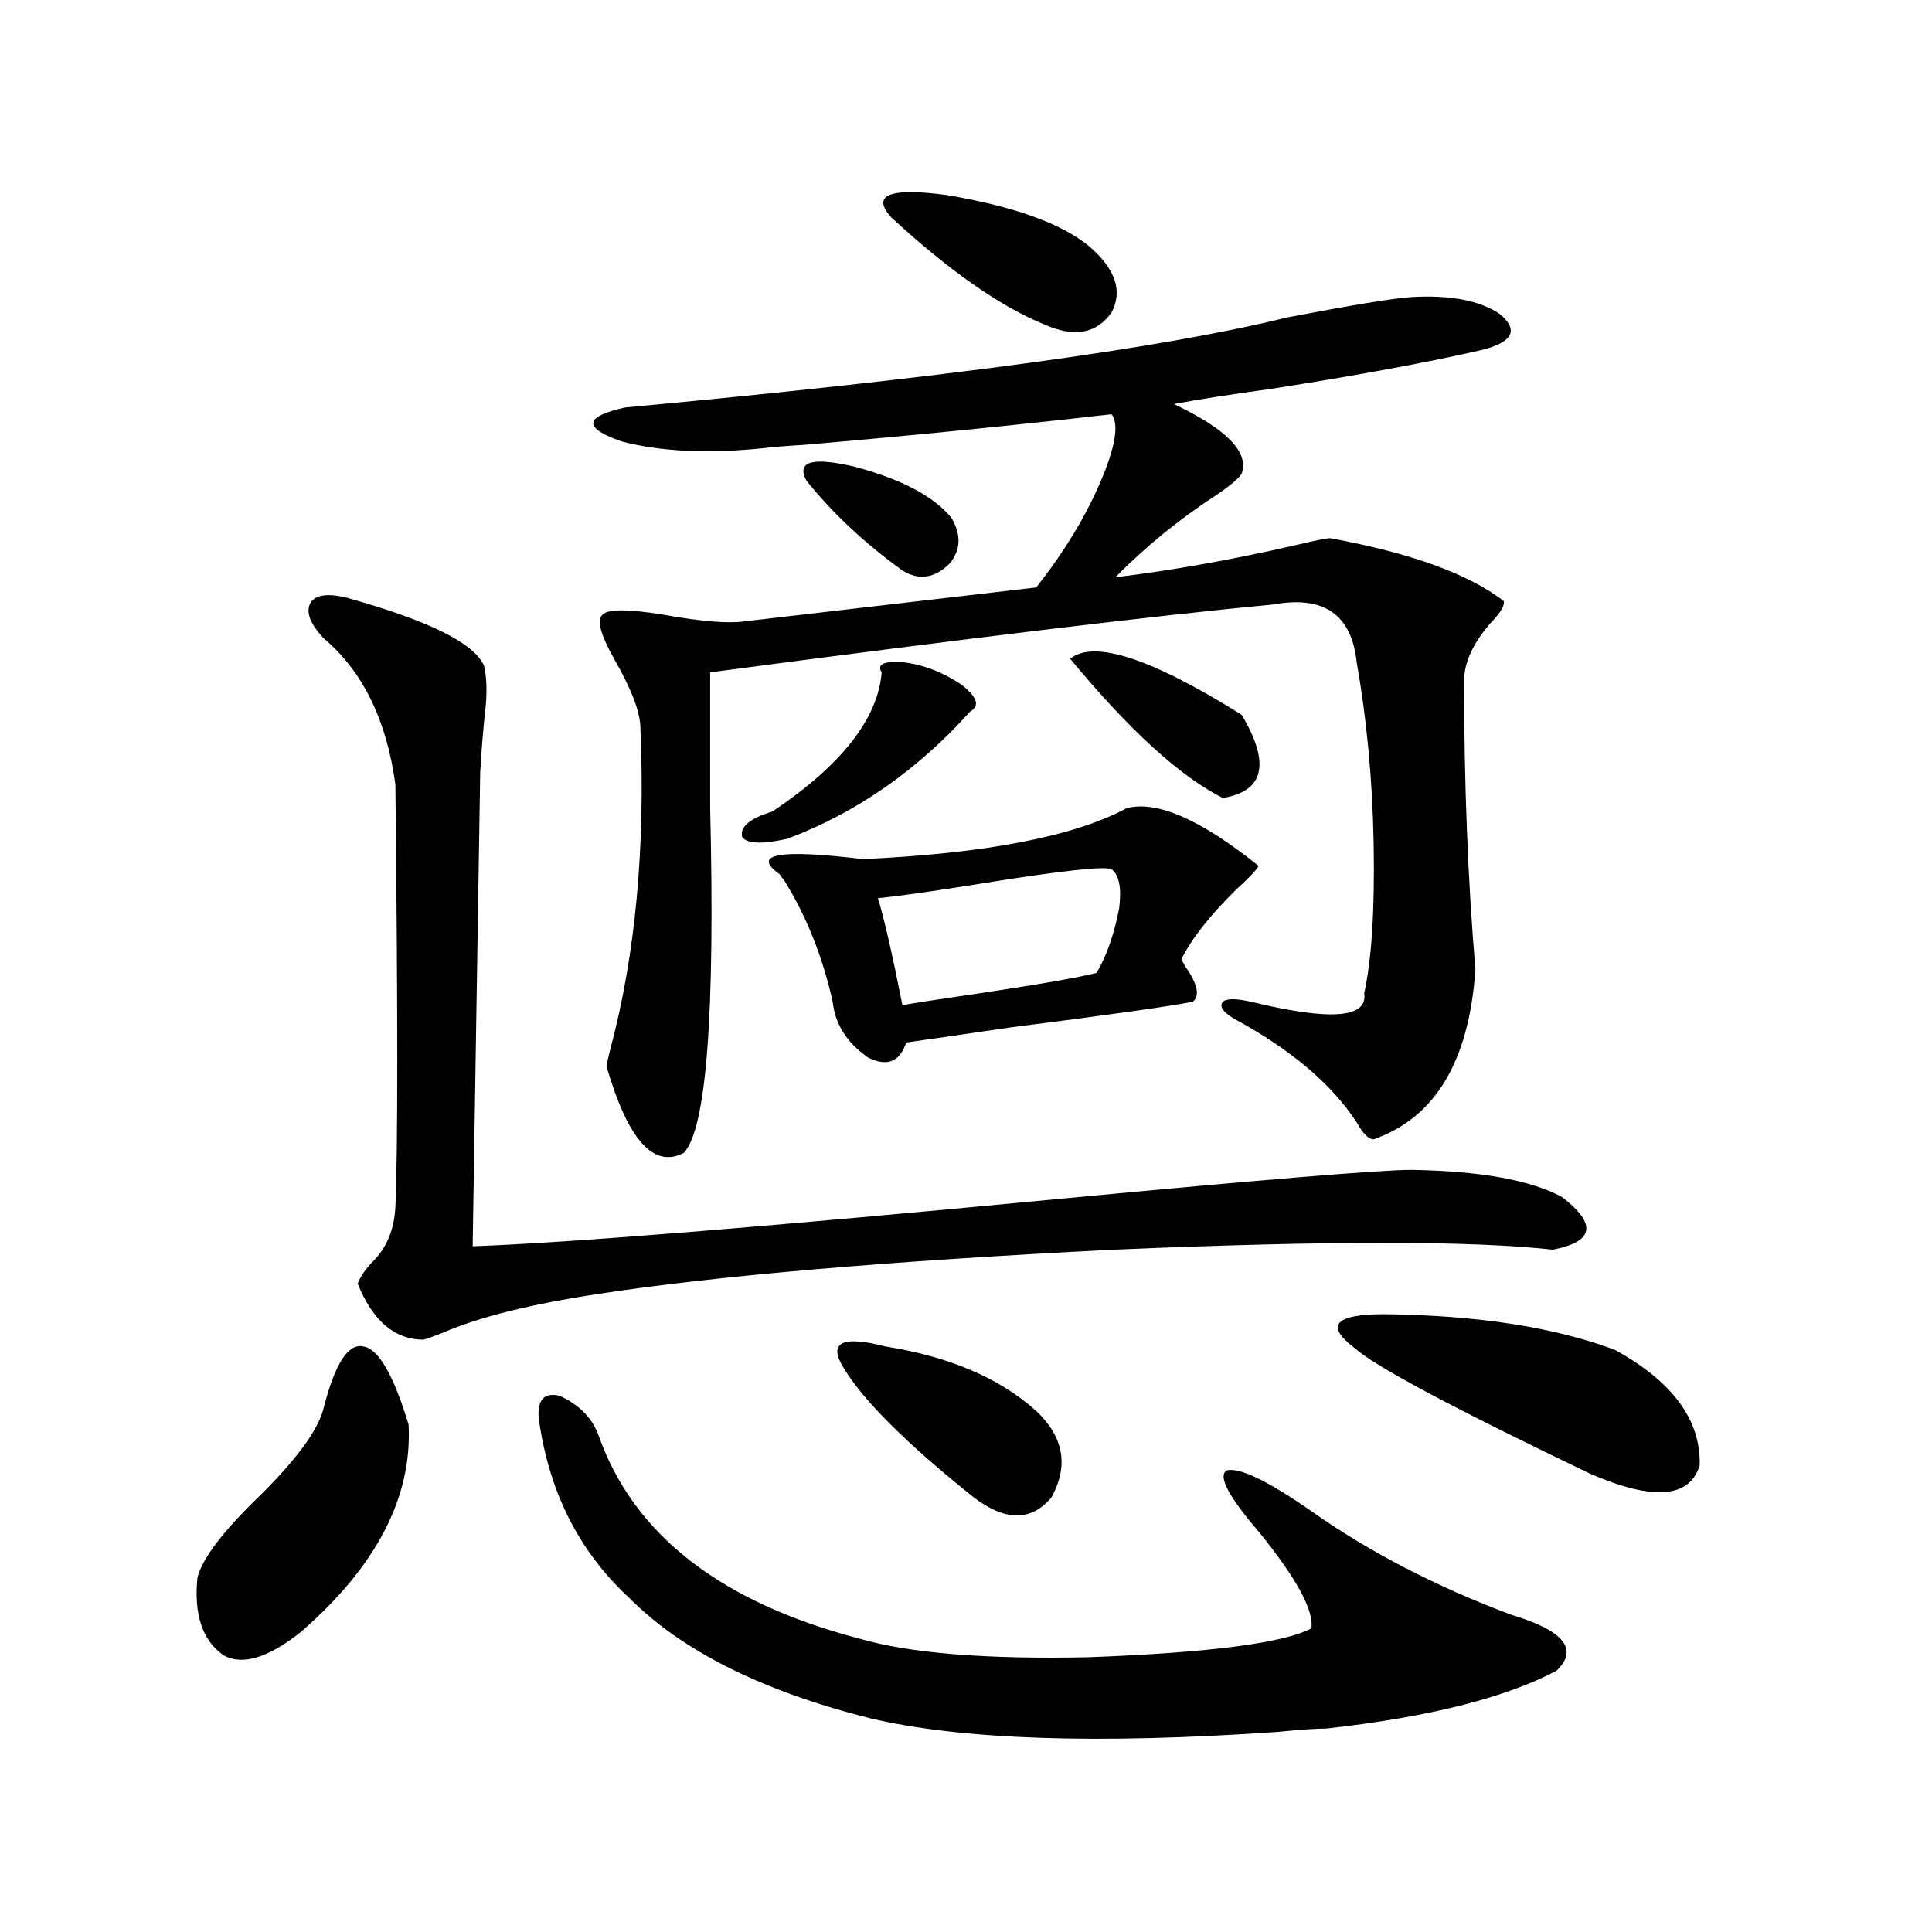
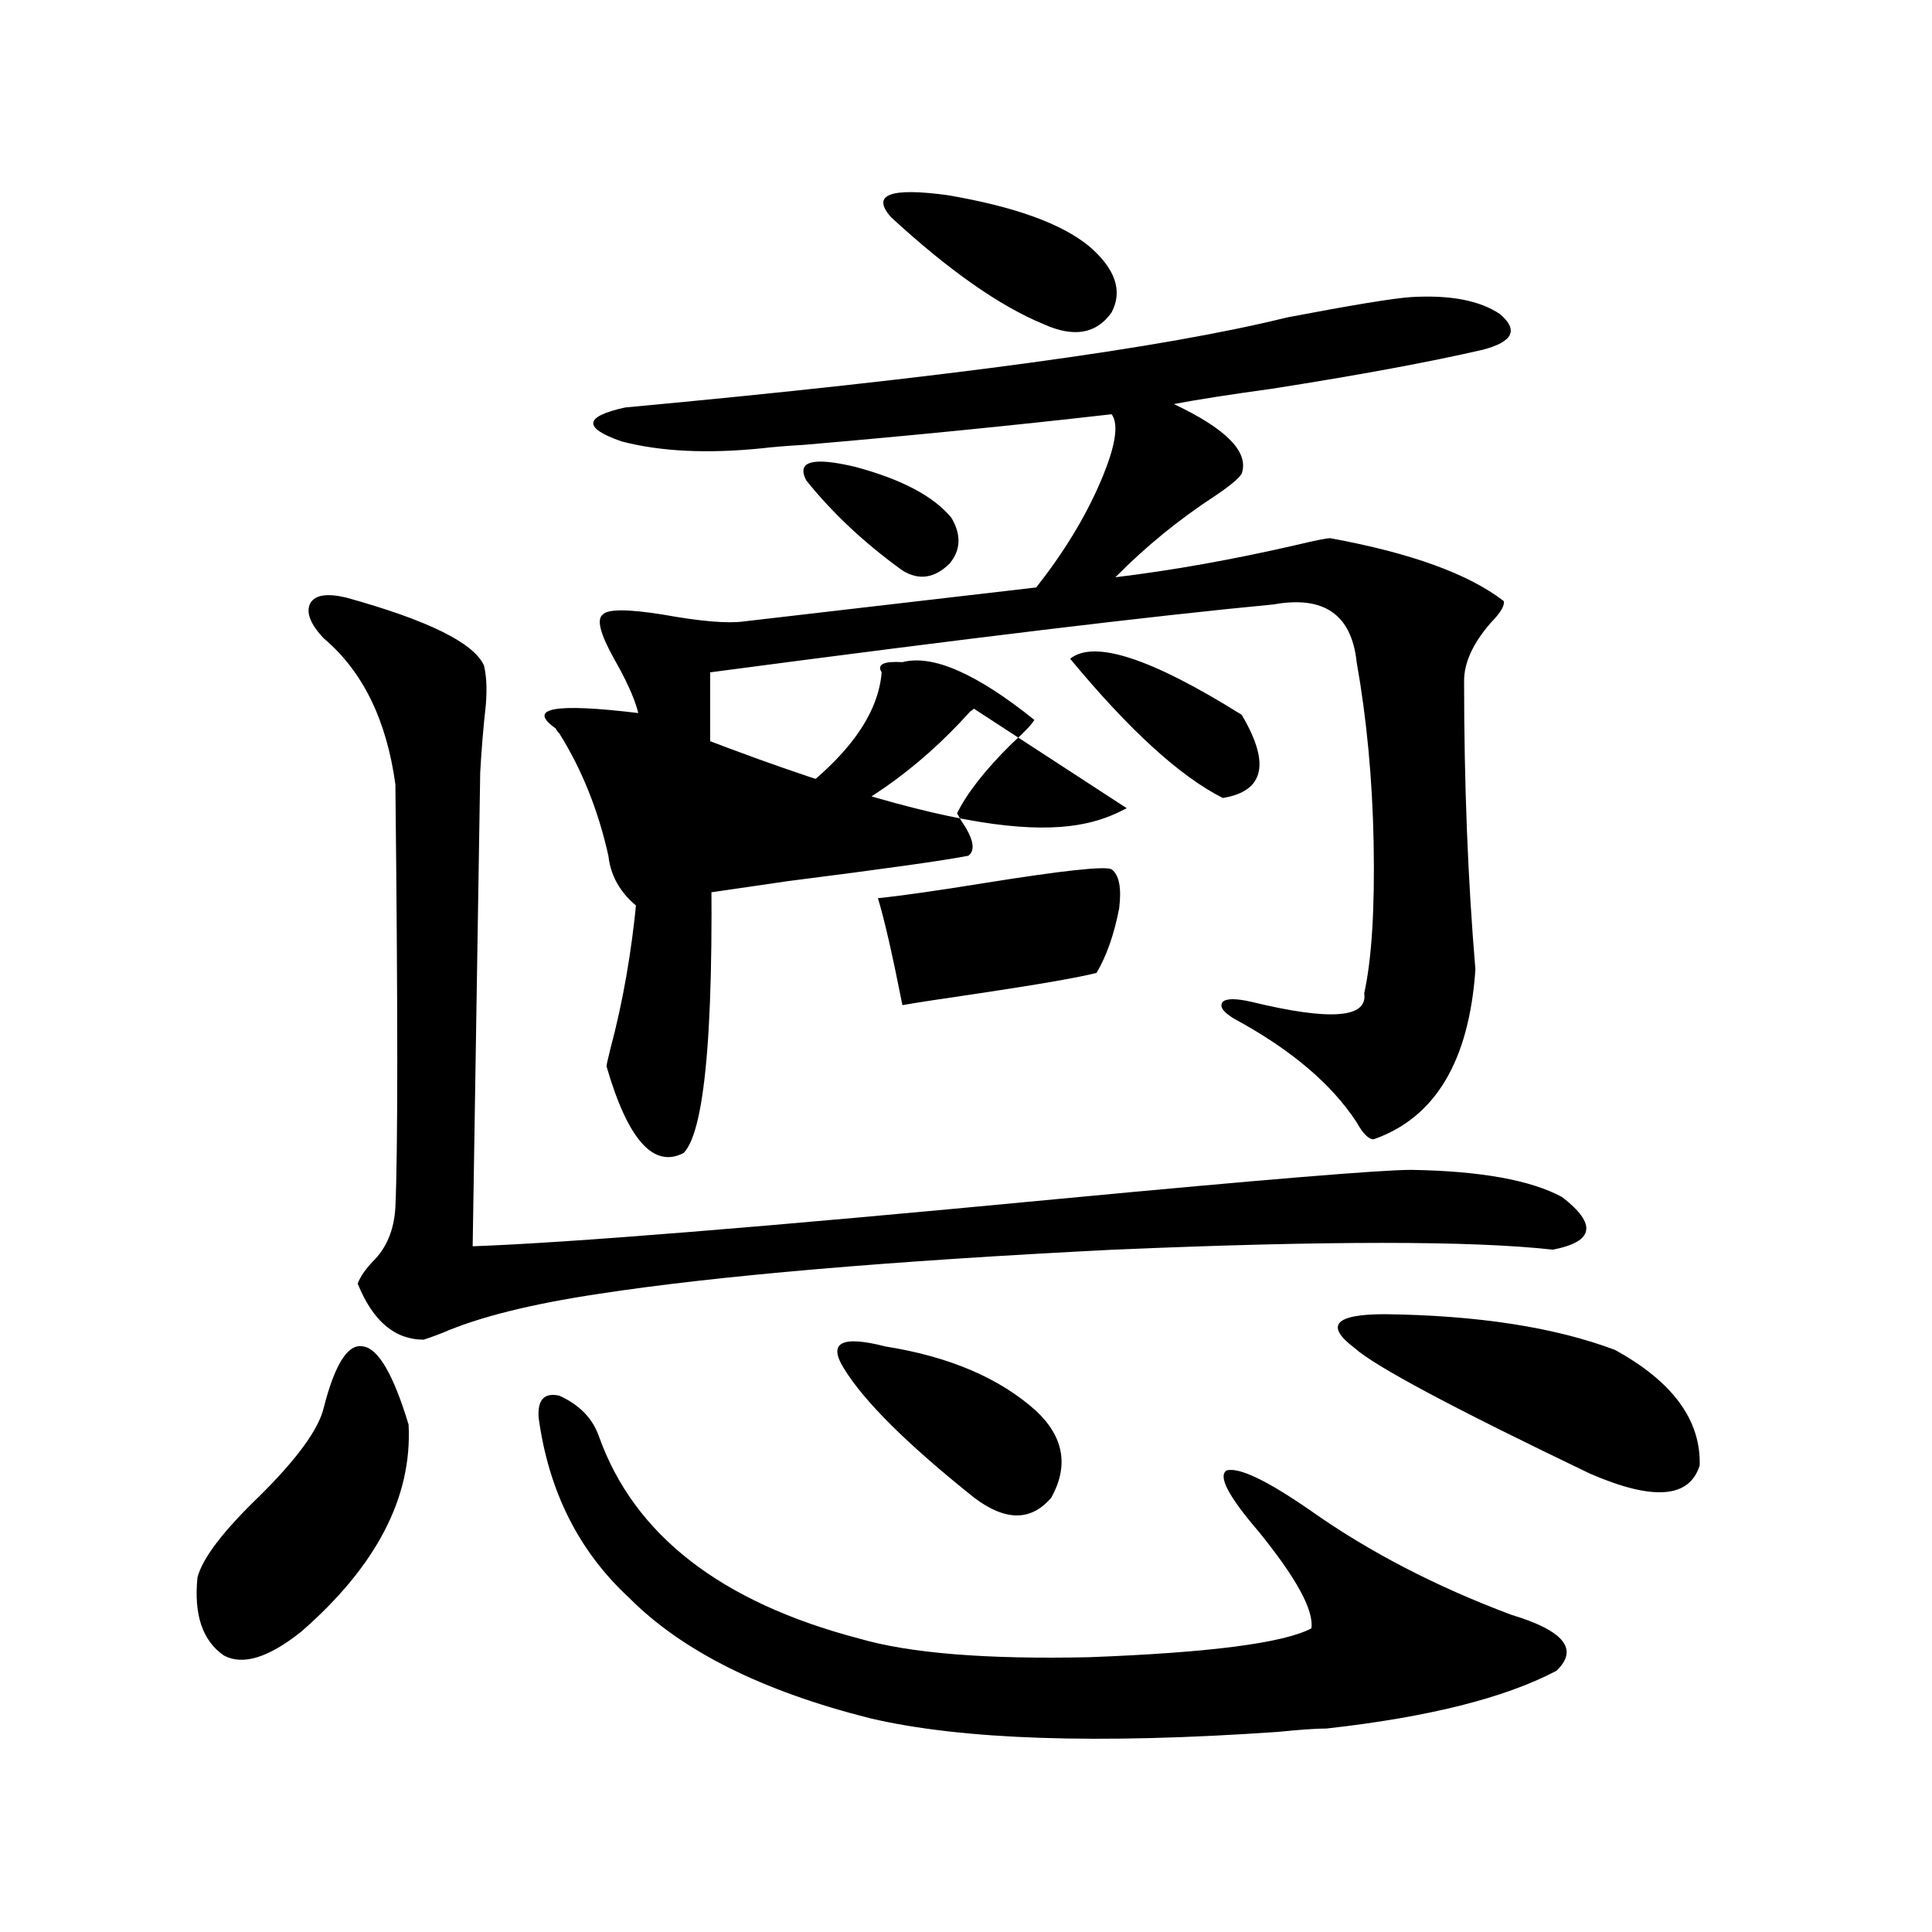
<svg xmlns="http://www.w3.org/2000/svg" version="1.1" id="图层_1" x="0px" y="0px" width="1000px" height="1000px" viewBox="0 0 1000 1000" enable-background="new 0 0 1000 1000" xml:space="preserve">
-   <path d="M167.581,728.566c5.854-22.852,12.683-33.398,20.487-31.641c7.805,1.182,15.609,14.653,23.414,40.43  c1.951,37.505-16.585,73.252-55.608,107.227c-16.92,13.473-30.243,17.578-39.999,12.305c-11.066-7.621-15.609-21.094-13.658-40.43  c2.592-9.956,13.323-24.019,32.194-42.188C153.923,754.934,164.975,739.704,167.581,728.566z M244.652,645.07  c49.42-1.758,150.881-9.956,304.383-24.609c105.363-9.956,165.85-14.941,181.459-14.941c35.762,0.591,61.782,5.273,78.047,14.063  c18.201,14.063,16.585,23.154-4.878,27.246c-41.63-4.683-117.405-4.683-227.312,0c-116.43,5.864-205.208,13.486-266.335,22.852  c-35.121,5.273-62.117,12.017-80.974,20.215c-4.558,1.758-7.805,2.939-9.756,3.516c-14.969,0-26.341-9.668-34.146-29.004  c1.296-3.516,3.902-7.319,7.805-11.426c7.149-7.031,11.052-16.396,11.707-28.125c1.296-28.701,1.296-101.65,0-218.848  c-4.558-33.398-16.92-58.584-37.072-75.586c-7.164-7.607-9.436-13.76-6.829-18.457c2.592-4.092,8.78-4.971,18.536-2.637  c42.271,11.729,66.005,23.442,71.218,35.156c1.296,5.273,1.616,12.017,0.976,20.215c-1.311,11.729-2.286,23.442-2.927,35.156  L244.652,645.07z M278.798,733.84c-0.655-9.365,2.927-13.184,10.731-11.426c10.396,4.697,17.226,11.729,20.487,21.094  c18.201,50.977,63.078,85.831,134.631,104.59c26.006,7.608,65.685,10.836,119.021,9.668c62.438-2.348,100.806-7.333,115.119-14.941  c1.296-9.379-7.805-26.064-27.316-50.098c-15.609-18.154-21.143-28.701-16.585-31.641c6.494-1.758,21.128,5.273,43.901,21.094  c29.908,21.094,64.389,38.975,103.412,53.613c27.316,8.199,35.121,17.867,23.414,29.004c-26.676,14.063-66.34,24.02-119.021,29.883  c-5.213,0-13.658,0.577-25.365,1.758c-93.016,6.441-163.258,4.093-210.727-7.031c-55.943-14.063-97.559-34.867-124.875-62.402  C299.605,802.985,283.996,771.936,278.798,733.84z M730.494,153.762c20.152-1.167,35.441,1.758,45.853,8.789  c9.756,8.213,6.829,14.365-8.78,18.457c-27.972,6.455-64.389,13.184-109.266,20.215c-21.463,2.939-38.383,5.576-50.73,7.91  c27.316,12.896,39.023,24.912,35.121,36.035c-1.311,2.349-5.854,6.152-13.658,11.426c-18.871,12.305-36.097,26.367-51.706,42.188  c29.268-3.516,60.486-9.077,93.656-16.699c9.756-2.334,15.609-3.516,17.561-3.516c41.615,7.622,71.538,18.457,89.754,32.52  c0.641,2.349-1.631,6.152-6.829,11.426c-9.115,10.547-13.658,20.518-13.658,29.883c0,53.325,1.951,103.135,5.854,149.414  c-3.262,47.461-20.822,76.768-52.682,87.891c-2.606,0-5.533-2.925-8.78-8.789c-13.018-19.912-34.146-37.793-63.413-53.613  c-5.854-3.516-7.805-6.44-5.854-8.789c1.951-1.758,6.829-1.758,14.634,0c40.975,9.971,60.486,8.501,58.535-4.395  c3.902-17.578,5.519-43.643,4.878-78.223c-0.655-32.808-3.582-63.857-8.78-93.164c-2.606-24.609-16.92-34.565-42.926-29.883  c-61.797,5.864-159.021,17.578-291.7,35.156c0,17.578,0,41.021,0,70.313c2.592,106.65-1.951,166.113-13.658,178.418  c-15.609,8.213-28.947-6.729-39.999-44.824c0-0.576,0.641-3.516,1.951-8.789c13.003-48.628,18.201-103.999,15.609-166.113  c0-8.198-4.558-20.215-13.658-36.035c-7.164-12.881-9.115-20.503-5.854-22.852c2.592-2.925,13.003-2.925,31.219,0  c19.512,3.516,33.49,4.697,41.95,3.516l151.216-17.578c14.299-18.154,25.365-36.323,33.17-54.492  c7.805-18.154,9.756-29.883,5.854-35.156c-51.386,5.864-104.388,11.138-159.021,15.82c-9.756,0.591-16.92,1.182-21.463,1.758  c-28.627,2.939-53.017,1.758-73.169-3.516c-20.167-7.031-19.512-12.881,1.951-17.578c164.539-15.229,278.683-30.762,342.431-46.582  C699.916,157.868,721.379,154.353,730.494,153.762z M467.086,342.727c10.396,1.182,20.487,4.985,30.243,11.426  c8.445,6.455,10.076,11.138,4.878,14.063c-27.316,30.474-58.87,52.446-94.632,65.918c-13.018,2.939-20.822,2.637-23.414-0.879  c-1.311-5.273,3.902-9.668,15.609-13.184c35.762-24.019,54.633-48.037,56.584-72.07C453.748,343.908,457.33,342.15,467.086,342.727z   M583.181,418.313c15.609-4.092,38.368,5.864,68.291,29.883c-1.311,2.349-5.213,6.455-11.707,12.305  c-13.658,13.486-23.094,25.488-28.292,36.035l1.951,3.516c6.494,9.38,7.805,15.532,3.902,18.457  c-11.707,2.349-42.926,6.743-93.656,13.184c-27.972,4.106-46.188,6.743-54.633,7.91c-3.262,9.971-9.756,12.607-19.512,7.91  c-11.066-7.607-17.24-17.275-18.536-29.004c-5.213-23.428-13.658-44.521-25.365-63.281c-0.655-0.576-1.311-1.455-1.951-2.637  c-14.969-10.547-0.655-13.184,42.926-7.91C510.332,441.755,555.864,432.966,583.181,418.313z M417.331,248.684  c-5.213-9.956,3.247-12.305,25.365-7.031c24.055,6.455,40.64,15.244,49.755,26.367c5.198,8.789,4.878,16.699-0.976,23.73  c-7.805,7.622-15.944,8.789-24.39,3.516C447.574,281.203,430.989,265.686,417.331,248.684z M458.306,696.926  c33.17,5.273,59.176,16.411,78.047,33.398c14.299,13.486,16.905,28.428,7.805,44.824c-10.411,12.305-23.749,12.305-39.999,0  c-34.48-27.534-56.919-49.795-67.315-66.797C428.383,694.88,435.532,691.076,458.306,696.926z M575.376,449.953  c-3.262-1.758-25.045,0.591-65.364,7.031c-25.365,4.106-43.901,6.743-55.608,7.91c3.247,10.547,7.47,29.004,12.683,55.371  c6.494-1.167,19.832-3.213,39.999-6.152c31.219-4.683,51.371-8.198,60.486-10.547c5.198-8.789,9.101-19.912,11.707-33.398  C580.574,459.621,579.278,452.893,575.376,449.953z M461.232,112.453c-10.411-11.714-0.655-15.518,29.268-11.426  c34.466,5.864,58.855,14.653,73.169,26.367c13.658,11.729,17.561,23.154,11.707,34.277c-7.805,11.138-19.512,13.184-35.121,6.152  C517.481,158.459,491.141,140.002,461.232,112.453z M553.913,340.969c12.348-9.956,41.95-0.288,88.778,29.004  c14.954,25.2,11.707,39.551-9.756,43.066C610.817,401.916,584.477,377.883,553.913,340.969z M716.836,680.227  c48.124,0.591,87.803,6.743,119.021,18.457c29.908,16.411,44.542,36.338,43.901,59.766c-5.213,17.002-24.069,18.457-56.584,4.395  c-70.897-33.975-111.552-55.659-121.948-65.039C685.617,686.091,690.815,680.227,716.836,680.227z" />
+   <path d="M167.581,728.566c5.854-22.852,12.683-33.398,20.487-31.641c7.805,1.182,15.609,14.653,23.414,40.43  c1.951,37.505-16.585,73.252-55.608,107.227c-16.92,13.473-30.243,17.578-39.999,12.305c-11.066-7.621-15.609-21.094-13.658-40.43  c2.592-9.956,13.323-24.019,32.194-42.188C153.923,754.934,164.975,739.704,167.581,728.566z M244.652,645.07  c49.42-1.758,150.881-9.956,304.383-24.609c105.363-9.956,165.85-14.941,181.459-14.941c35.762,0.591,61.782,5.273,78.047,14.063  c18.201,14.063,16.585,23.154-4.878,27.246c-41.63-4.683-117.405-4.683-227.312,0c-116.43,5.864-205.208,13.486-266.335,22.852  c-35.121,5.273-62.117,12.017-80.974,20.215c-4.558,1.758-7.805,2.939-9.756,3.516c-14.969,0-26.341-9.668-34.146-29.004  c1.296-3.516,3.902-7.319,7.805-11.426c7.149-7.031,11.052-16.396,11.707-28.125c1.296-28.701,1.296-101.65,0-218.848  c-4.558-33.398-16.92-58.584-37.072-75.586c-7.164-7.607-9.436-13.76-6.829-18.457c2.592-4.092,8.78-4.971,18.536-2.637  c42.271,11.729,66.005,23.442,71.218,35.156c1.296,5.273,1.616,12.017,0.976,20.215c-1.311,11.729-2.286,23.442-2.927,35.156  L244.652,645.07z M278.798,733.84c-0.655-9.365,2.927-13.184,10.731-11.426c10.396,4.697,17.226,11.729,20.487,21.094  c18.201,50.977,63.078,85.831,134.631,104.59c26.006,7.608,65.685,10.836,119.021,9.668c62.438-2.348,100.806-7.333,115.119-14.941  c1.296-9.379-7.805-26.064-27.316-50.098c-15.609-18.154-21.143-28.701-16.585-31.641c6.494-1.758,21.128,5.273,43.901,21.094  c29.908,21.094,64.389,38.975,103.412,53.613c27.316,8.199,35.121,17.867,23.414,29.004c-26.676,14.063-66.34,24.02-119.021,29.883  c-5.213,0-13.658,0.577-25.365,1.758c-93.016,6.441-163.258,4.093-210.727-7.031c-55.943-14.063-97.559-34.867-124.875-62.402  C299.605,802.985,283.996,771.936,278.798,733.84z M730.494,153.762c20.152-1.167,35.441,1.758,45.853,8.789  c9.756,8.213,6.829,14.365-8.78,18.457c-27.972,6.455-64.389,13.184-109.266,20.215c-21.463,2.939-38.383,5.576-50.73,7.91  c27.316,12.896,39.023,24.912,35.121,36.035c-1.311,2.349-5.854,6.152-13.658,11.426c-18.871,12.305-36.097,26.367-51.706,42.188  c29.268-3.516,60.486-9.077,93.656-16.699c9.756-2.334,15.609-3.516,17.561-3.516c41.615,7.622,71.538,18.457,89.754,32.52  c0.641,2.349-1.631,6.152-6.829,11.426c-9.115,10.547-13.658,20.518-13.658,29.883c0,53.325,1.951,103.135,5.854,149.414  c-3.262,47.461-20.822,76.768-52.682,87.891c-2.606,0-5.533-2.925-8.78-8.789c-13.018-19.912-34.146-37.793-63.413-53.613  c-5.854-3.516-7.805-6.44-5.854-8.789c1.951-1.758,6.829-1.758,14.634,0c40.975,9.971,60.486,8.501,58.535-4.395  c3.902-17.578,5.519-43.643,4.878-78.223c-0.655-32.808-3.582-63.857-8.78-93.164c-2.606-24.609-16.92-34.565-42.926-29.883  c-61.797,5.864-159.021,17.578-291.7,35.156c0,17.578,0,41.021,0,70.313c2.592,106.65-1.951,166.113-13.658,178.418  c-15.609,8.213-28.947-6.729-39.999-44.824c0-0.576,0.641-3.516,1.951-8.789c13.003-48.628,18.201-103.999,15.609-166.113  c0-8.198-4.558-20.215-13.658-36.035c-7.164-12.881-9.115-20.503-5.854-22.852c2.592-2.925,13.003-2.925,31.219,0  c19.512,3.516,33.49,4.697,41.95,3.516l151.216-17.578c14.299-18.154,25.365-36.323,33.17-54.492  c7.805-18.154,9.756-29.883,5.854-35.156c-51.386,5.864-104.388,11.138-159.021,15.82c-9.756,0.591-16.92,1.182-21.463,1.758  c-28.627,2.939-53.017,1.758-73.169-3.516c-20.167-7.031-19.512-12.881,1.951-17.578c164.539-15.229,278.683-30.762,342.431-46.582  C699.916,157.868,721.379,154.353,730.494,153.762z M467.086,342.727c10.396,1.182,20.487,4.985,30.243,11.426  c8.445,6.455,10.076,11.138,4.878,14.063c-27.316,30.474-58.87,52.446-94.632,65.918c-13.018,2.939-20.822,2.637-23.414-0.879  c-1.311-5.273,3.902-9.668,15.609-13.184c35.762-24.019,54.633-48.037,56.584-72.07C453.748,343.908,457.33,342.15,467.086,342.727z   c15.609-4.092,38.368,5.864,68.291,29.883c-1.311,2.349-5.213,6.455-11.707,12.305  c-13.658,13.486-23.094,25.488-28.292,36.035l1.951,3.516c6.494,9.38,7.805,15.532,3.902,18.457  c-11.707,2.349-42.926,6.743-93.656,13.184c-27.972,4.106-46.188,6.743-54.633,7.91c-3.262,9.971-9.756,12.607-19.512,7.91  c-11.066-7.607-17.24-17.275-18.536-29.004c-5.213-23.428-13.658-44.521-25.365-63.281c-0.655-0.576-1.311-1.455-1.951-2.637  c-14.969-10.547-0.655-13.184,42.926-7.91C510.332,441.755,555.864,432.966,583.181,418.313z M417.331,248.684  c-5.213-9.956,3.247-12.305,25.365-7.031c24.055,6.455,40.64,15.244,49.755,26.367c5.198,8.789,4.878,16.699-0.976,23.73  c-7.805,7.622-15.944,8.789-24.39,3.516C447.574,281.203,430.989,265.686,417.331,248.684z M458.306,696.926  c33.17,5.273,59.176,16.411,78.047,33.398c14.299,13.486,16.905,28.428,7.805,44.824c-10.411,12.305-23.749,12.305-39.999,0  c-34.48-27.534-56.919-49.795-67.315-66.797C428.383,694.88,435.532,691.076,458.306,696.926z M575.376,449.953  c-3.262-1.758-25.045,0.591-65.364,7.031c-25.365,4.106-43.901,6.743-55.608,7.91c3.247,10.547,7.47,29.004,12.683,55.371  c6.494-1.167,19.832-3.213,39.999-6.152c31.219-4.683,51.371-8.198,60.486-10.547c5.198-8.789,9.101-19.912,11.707-33.398  C580.574,459.621,579.278,452.893,575.376,449.953z M461.232,112.453c-10.411-11.714-0.655-15.518,29.268-11.426  c34.466,5.864,58.855,14.653,73.169,26.367c13.658,11.729,17.561,23.154,11.707,34.277c-7.805,11.138-19.512,13.184-35.121,6.152  C517.481,158.459,491.141,140.002,461.232,112.453z M553.913,340.969c12.348-9.956,41.95-0.288,88.778,29.004  c14.954,25.2,11.707,39.551-9.756,43.066C610.817,401.916,584.477,377.883,553.913,340.969z M716.836,680.227  c48.124,0.591,87.803,6.743,119.021,18.457c29.908,16.411,44.542,36.338,43.901,59.766c-5.213,17.002-24.069,18.457-56.584,4.395  c-70.897-33.975-111.552-55.659-121.948-65.039C685.617,686.091,690.815,680.227,716.836,680.227z" />
</svg>